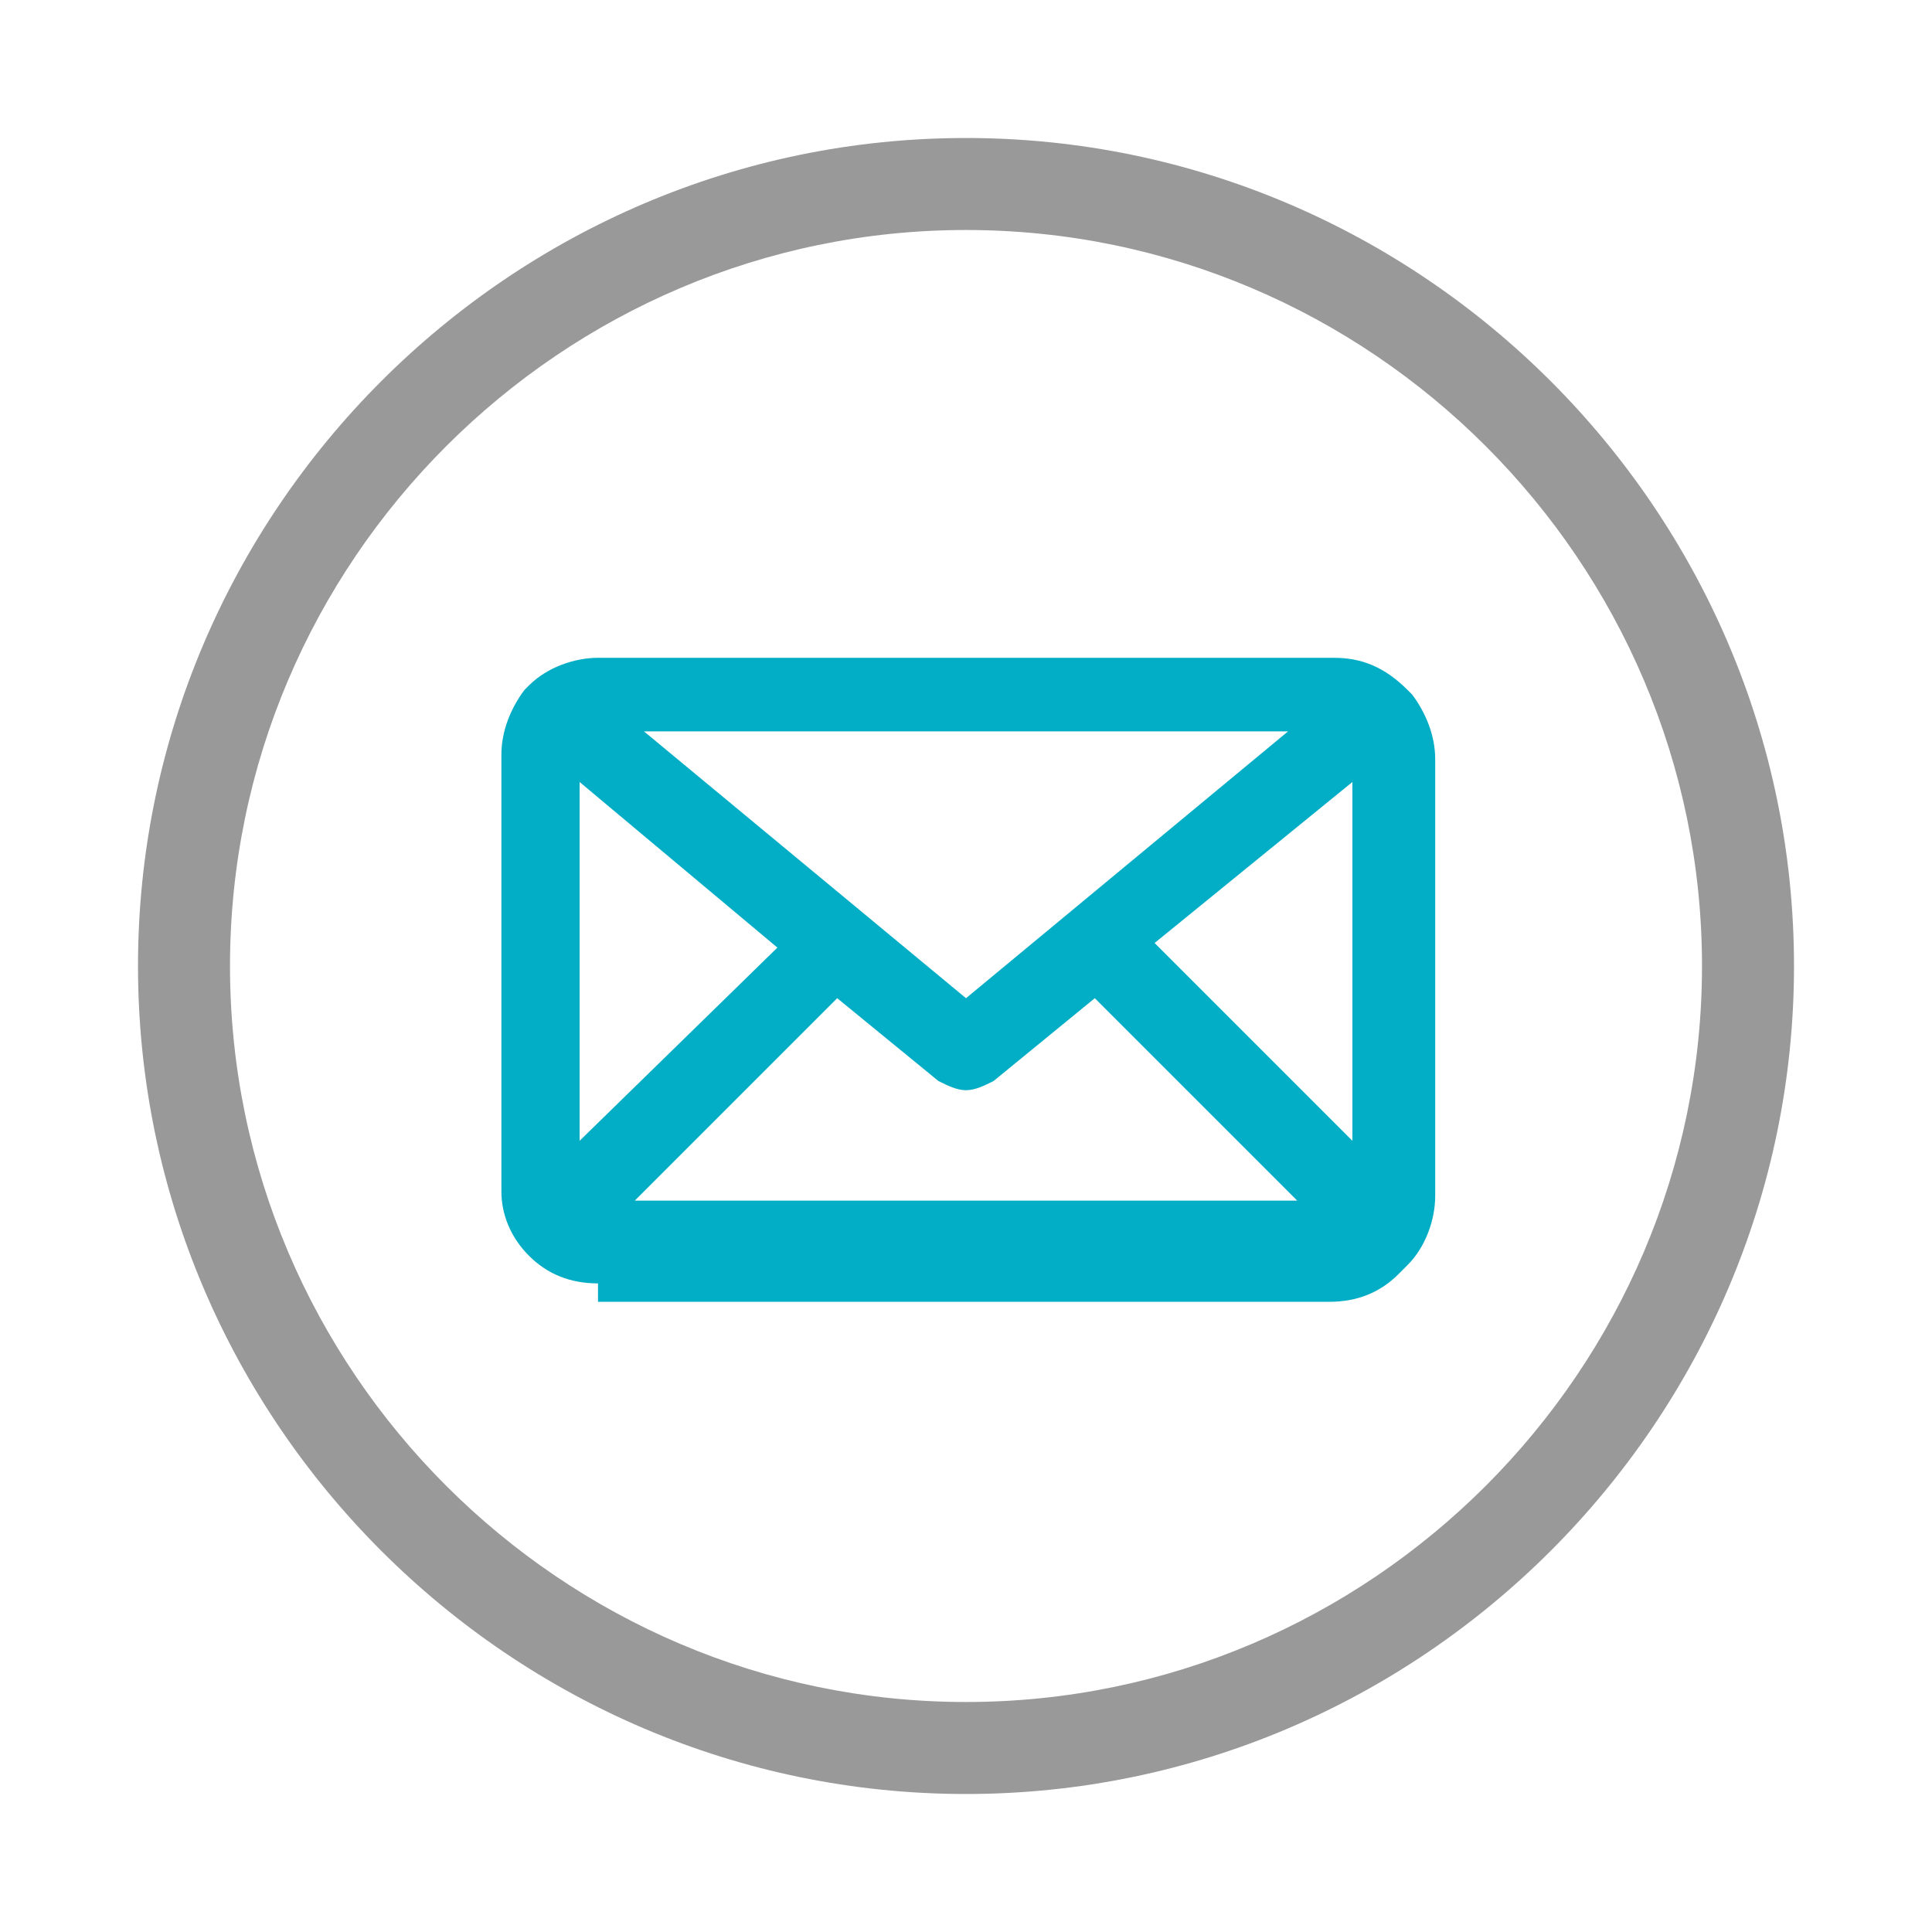
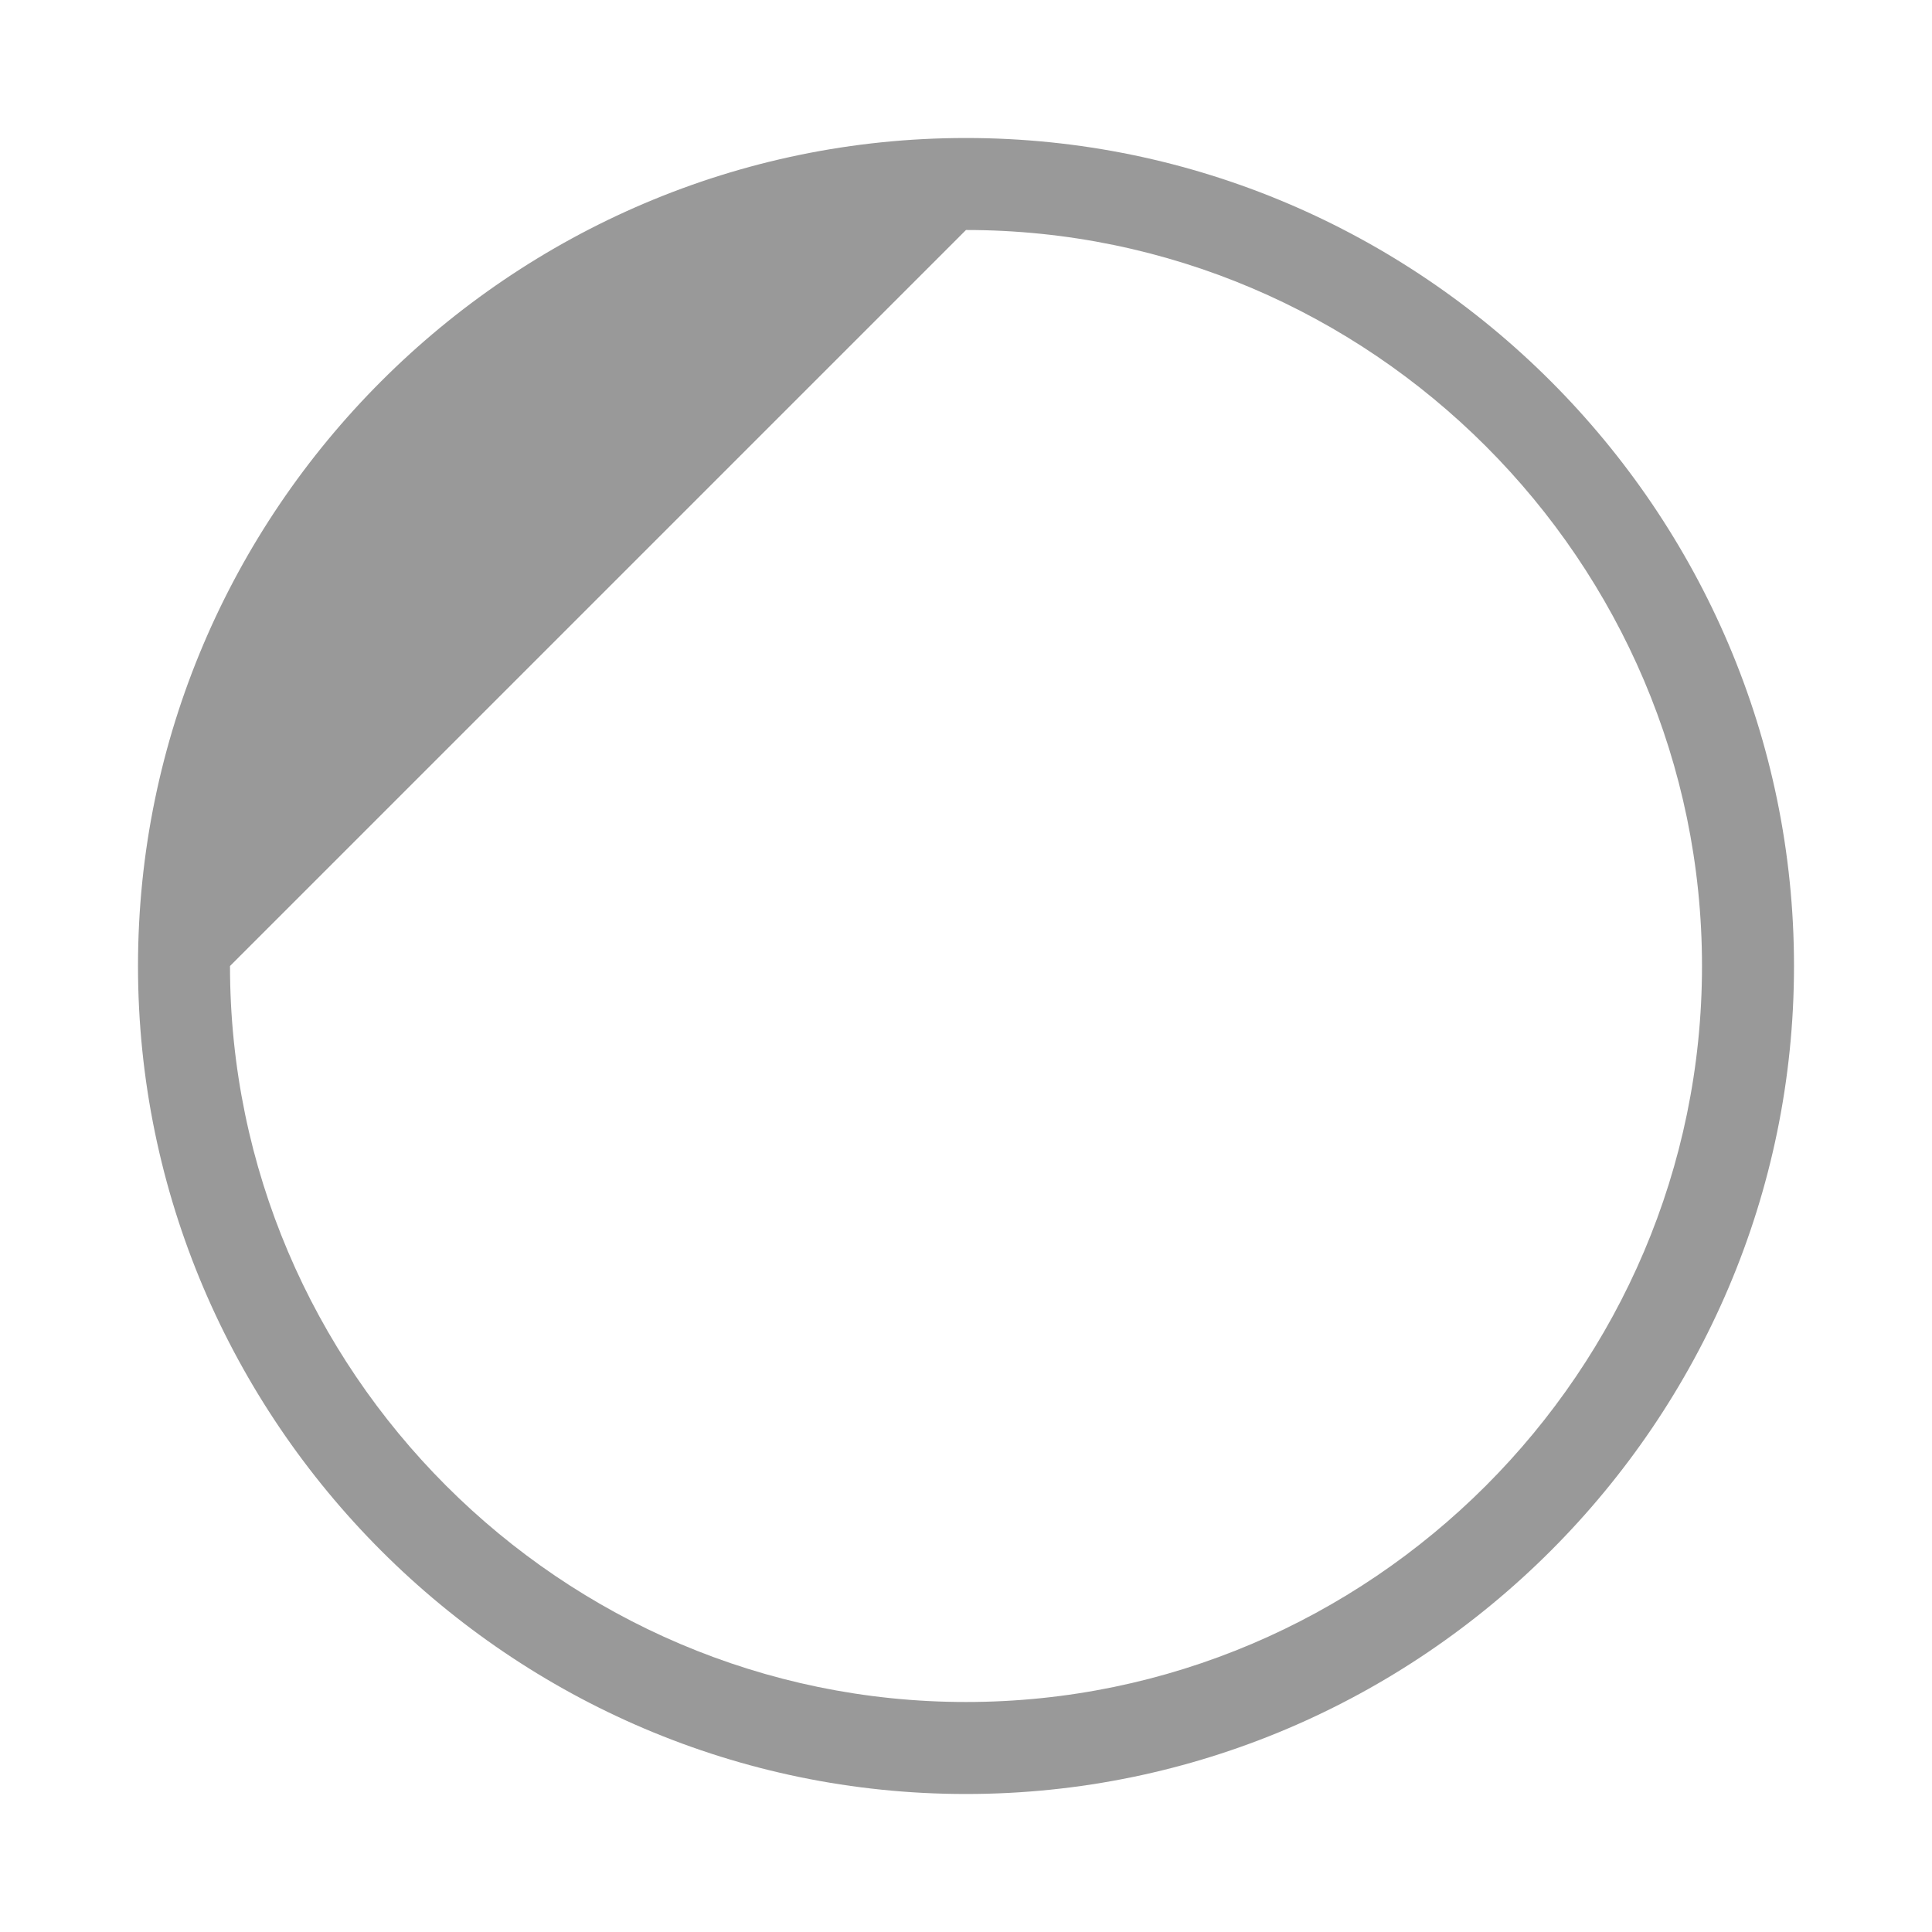
<svg xmlns="http://www.w3.org/2000/svg" version="1.1" id="圖層_1" x="0px" y="0px" viewBox="0 0 42 42" style="enable-background:new 0 0 42 42;" xml:space="preserve">
  <style type="text/css">
	.st0{fill:#999999;}
	.st1{fill:#02AEC6;}
</style>
-   <path class="st0" d="M21,5c8.8,0,16,7.2,16,16s-7.2,16-16,16S5,29.8,5,21S12.2,5,21,5 M21,3C11.1,3,3,11.1,3,21c0,9.9,8.1,18,18,18  s18-8.1,18-18C39,11.1,30.9,3,21,3L21,3z" />
-   <path class="st1" d="M13,27.9c-0.6,0-1.1-0.2-1.5-0.6c0,0,0,0,0,0c0,0,0,0,0,0c-0.4-0.4-0.6-0.9-0.6-1.4v-9.5c0-0.5,0.2-1,0.5-1.4  c0,0,0,0,0,0c0,0,0.1-0.1,0.1-0.1c0.4-0.4,1-0.6,1.5-0.6H29c0.6,0,1.1,0.2,1.6,0.7c0,0,0.1,0.1,0.1,0.1c0,0,0,0,0,0  c0.3,0.4,0.5,0.9,0.5,1.4v9.5c0,0.5-0.2,1.1-0.6,1.5c0,0,0,0-0.1,0.1c0,0,0,0-0.1,0.1c-0.4,0.4-0.9,0.6-1.5,0.6H13z M28.2,26.1  l-4.4-4.4l-2.2,1.8c-0.2,0.1-0.4,0.2-0.6,0.2s-0.4-0.1-0.6-0.2l-2.2-1.8l-4.4,4.4H28.2z M29.4,24.8V17l-4.3,3.5L29.4,24.8z   M12.6,24.8l4.3-4.2L12.6,17V24.8z M21,21.7l7-5.8H14L21,21.7z" />
+   <path class="st0" d="M21,5c8.8,0,16,7.2,16,16s-7.2,16-16,16S5,29.8,5,21M21,3C11.1,3,3,11.1,3,21c0,9.9,8.1,18,18,18  s18-8.1,18-18C39,11.1,30.9,3,21,3L21,3z" />
</svg>